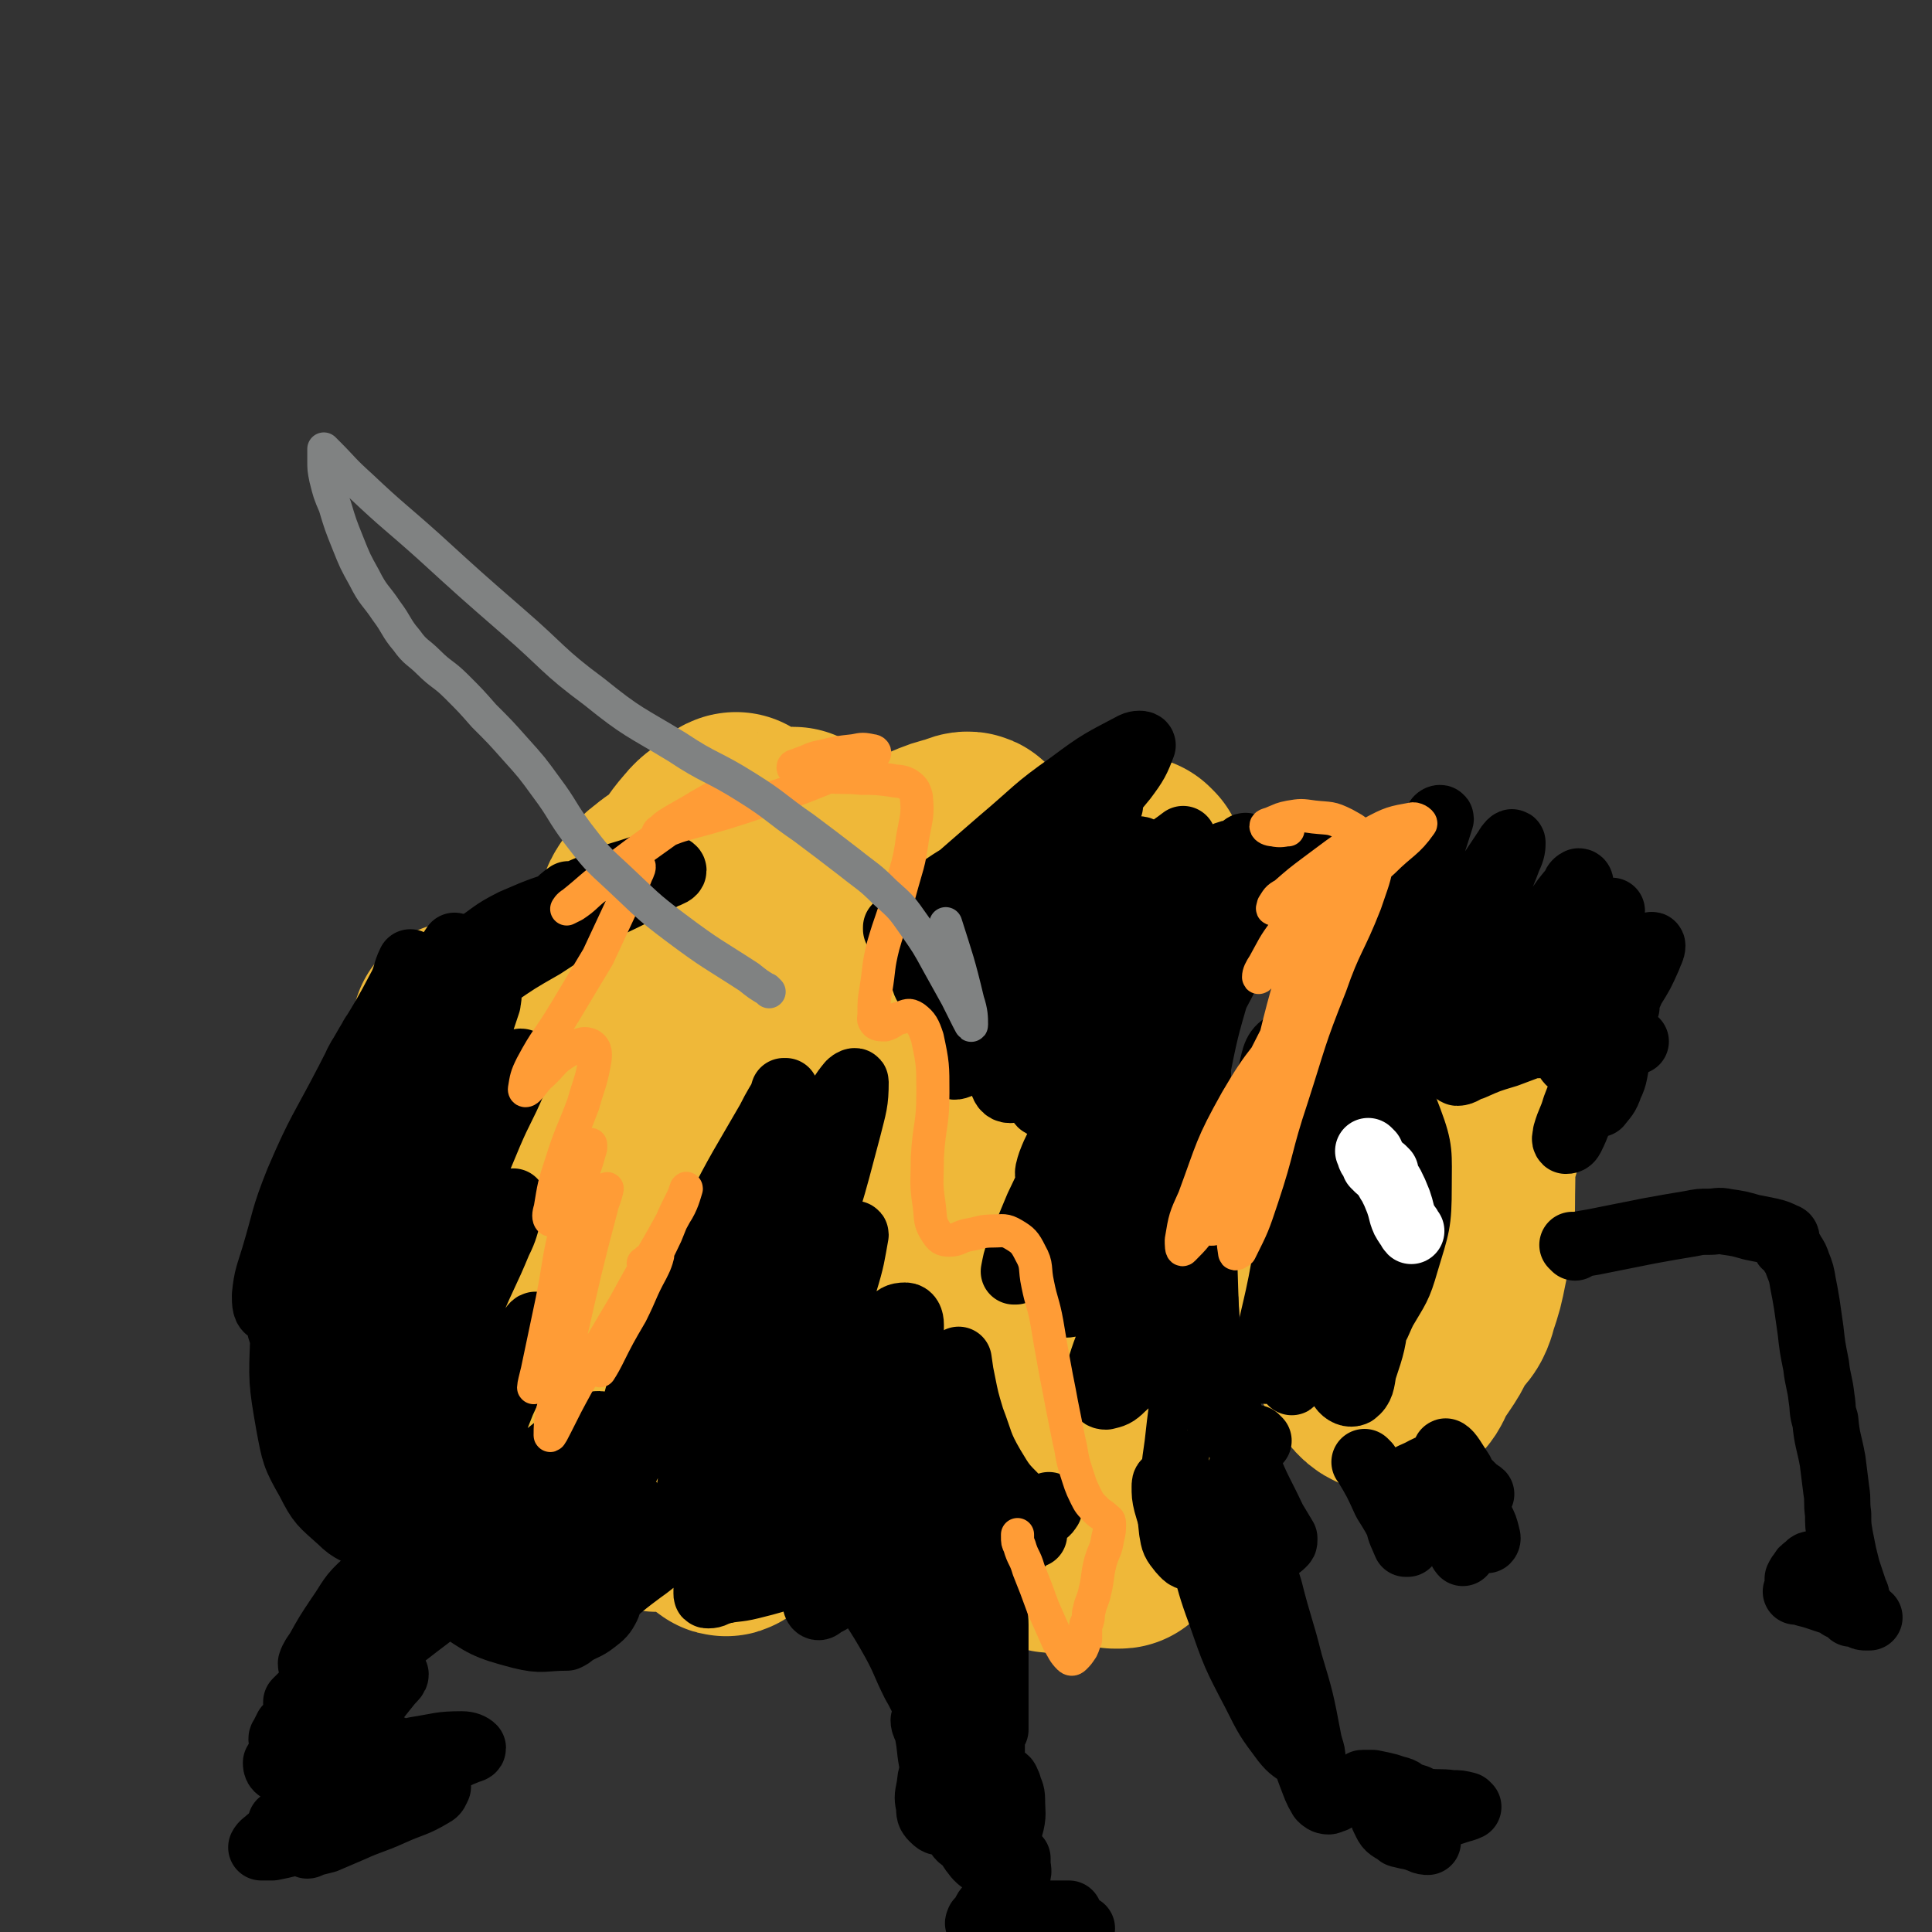
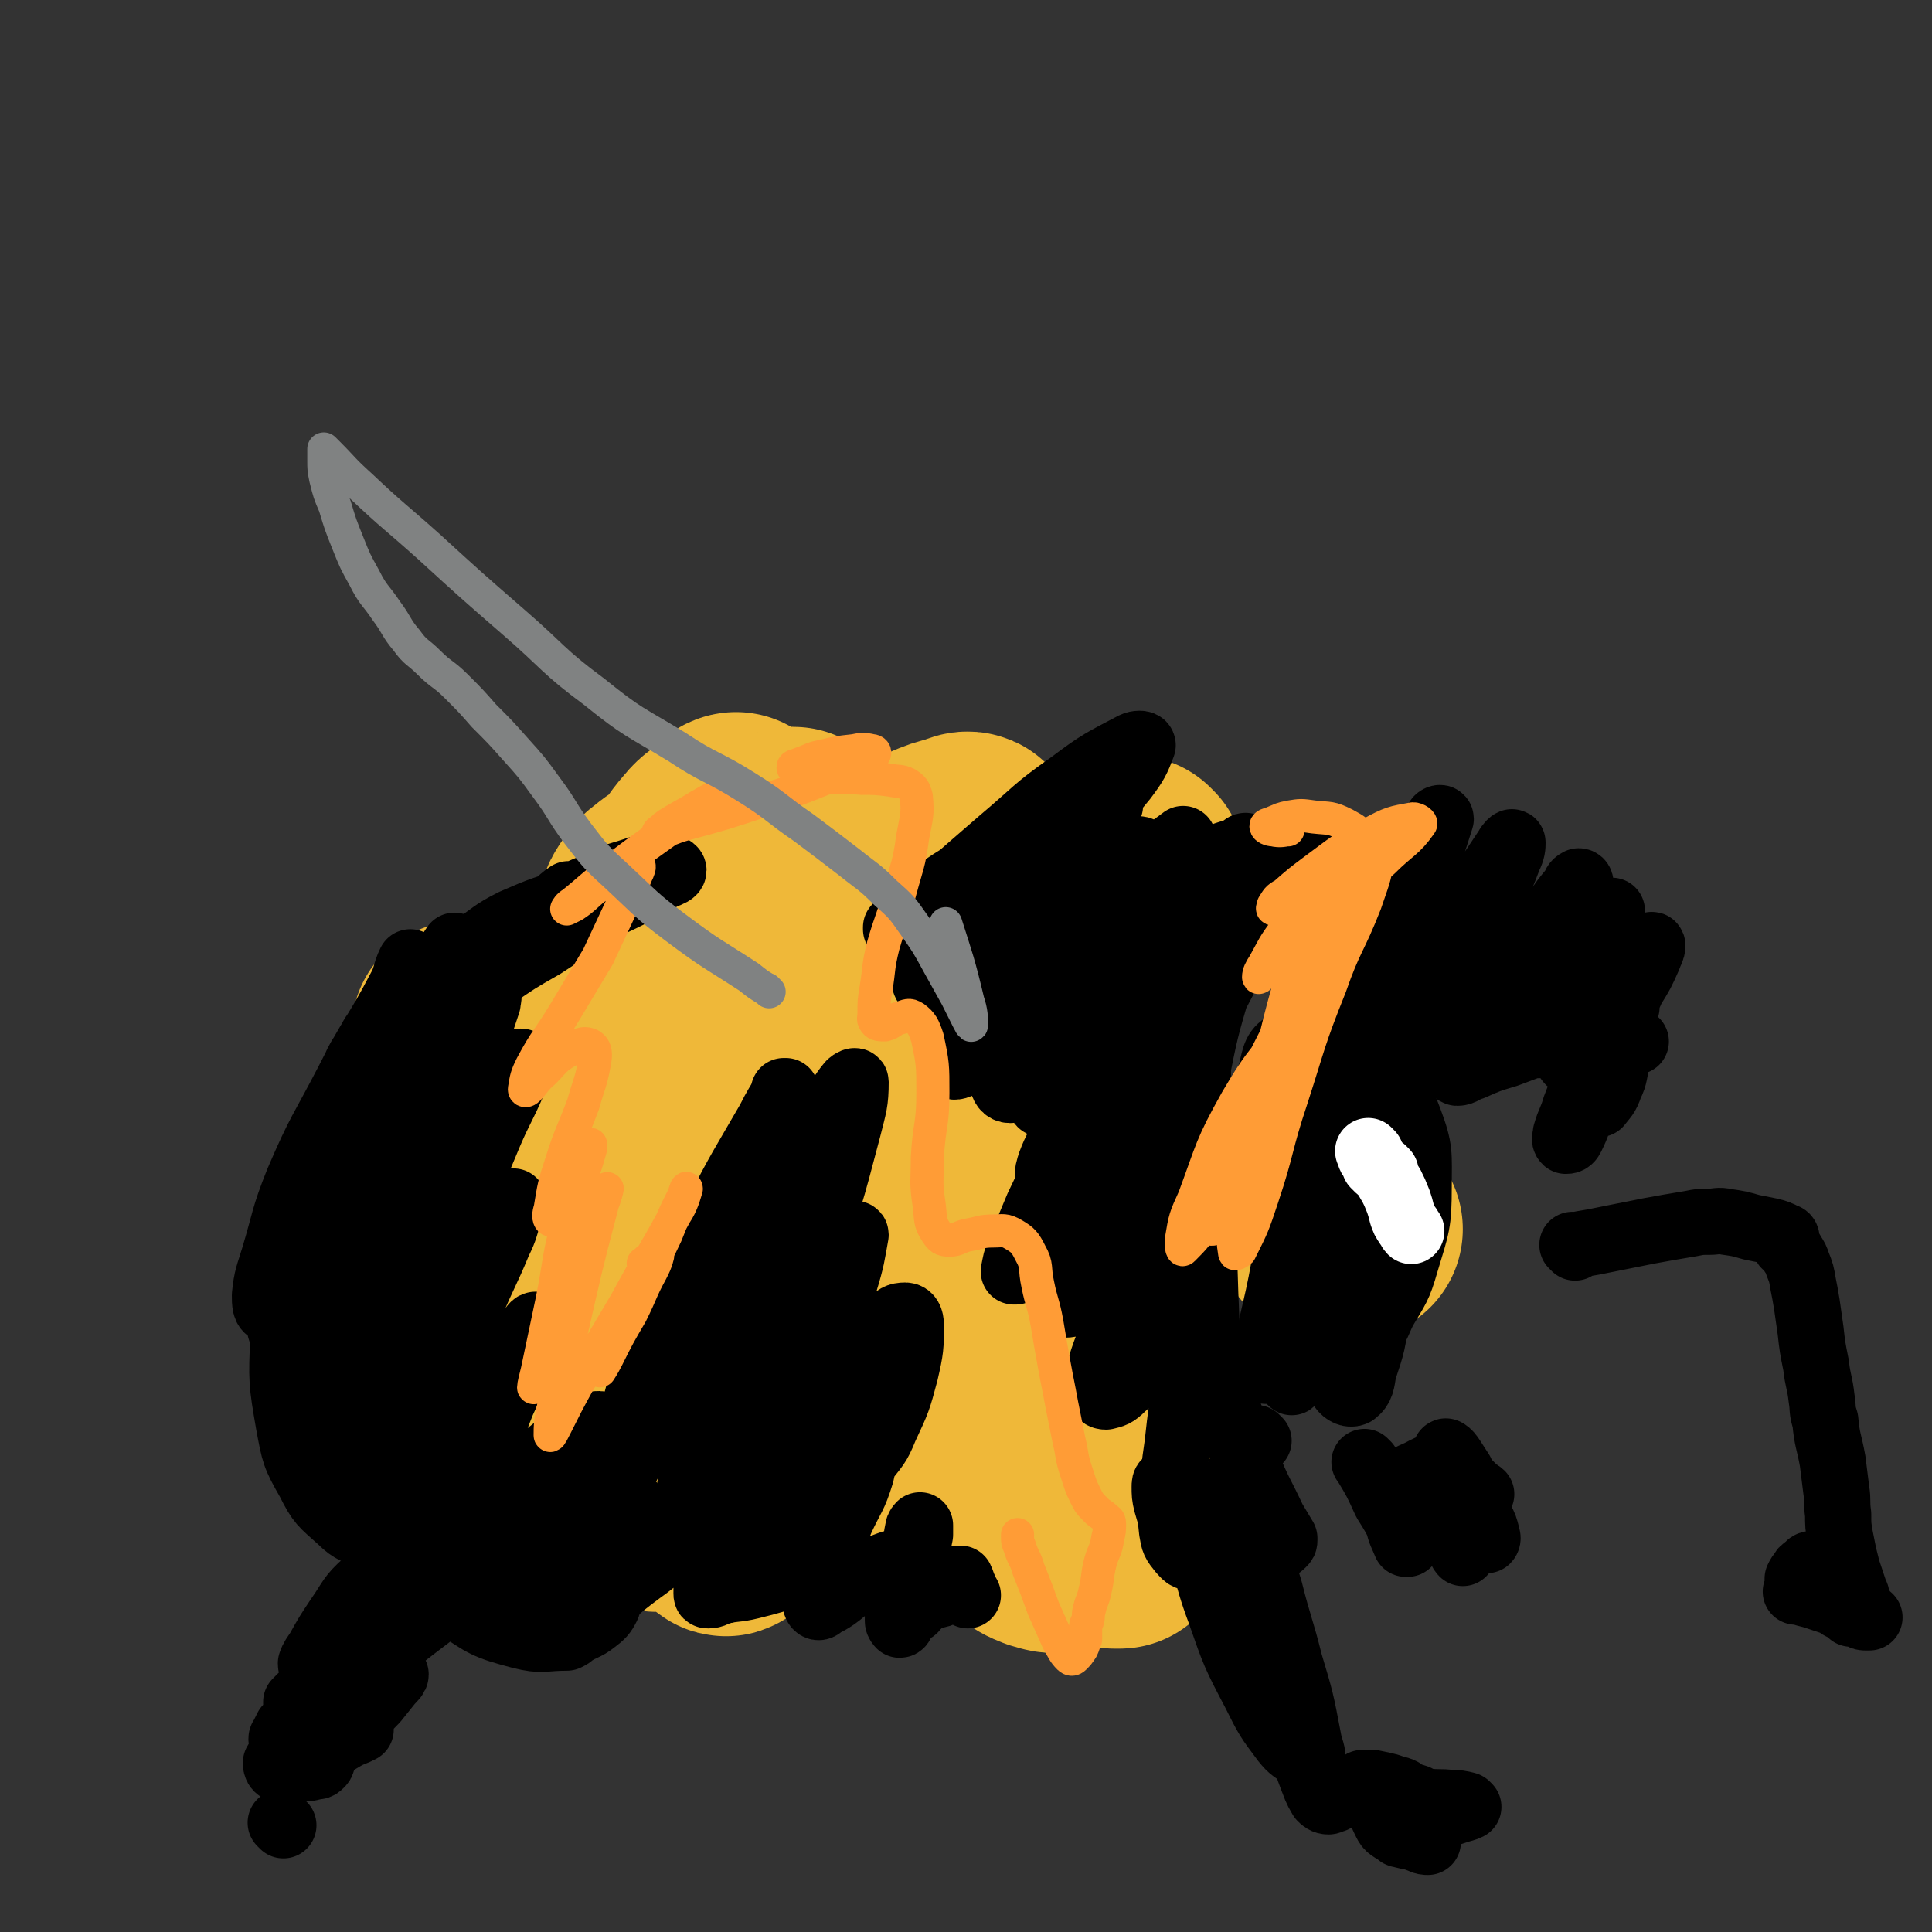
<svg xmlns="http://www.w3.org/2000/svg" viewBox="0 0 1050 1050" version="1.1">
  <rect x="0" y="0" width="1050" height="1050" fill="#333333" stroke="none" />
  <g fill="none" stroke="#EFB839" stroke-width="120" stroke-linecap="round" stroke-linejoin="round">
    <path d="M617,472c-1,-1 -1,-1 -1,-1 -1,-1 0,0 0,0 0,0 0,0 0,0 0,0 0,0 0,0 -1,-1 0,0 0,0 0,0 0,0 0,0 0,0 0,0 0,0 -1,-1 0,0 0,0 0,0 0,0 0,0 0,0 0,0 0,0 -1,-1 0,0 0,0 0,0 0,0 0,0 0,0 0,0 0,0 -1,-1 0,0 0,0 0,0 0,0 0,0 0,0 0,0 0,0 -1,-1 0,0 0,0 0,0 0,0 0,0 -4,3 -4,4 -8,7 -6,3 -6,3 -12,7 -2,1 -2,1 -5,3 -1,0 0,0 -1,1 0,0 0,0 0,0 5,-3 5,-3 11,-6 5,-3 5,-3 10,-6 1,0 1,-1 2,-1 1,0 2,-1 3,0 0,0 0,1 -1,2 -2,2 -2,1 -4,3 -3,3 -3,3 -7,6 -5,5 -5,5 -11,10 -6,4 -7,4 -12,9 -2,2 -2,3 -2,5 0,1 1,1 2,1 5,-1 5,-1 10,-4 8,-4 8,-4 15,-10 4,-3 4,-3 7,-7 1,-1 0,-2 1,-3 0,0 0,1 0,1 -3,2 -3,2 -7,5 -7,6 -7,6 -14,12 -7,6 -7,6 -13,13 -3,3 -3,4 -7,8 -1,1 -1,2 -2,3 -1,1 -2,1 -2,1 0,0 2,0 3,-1 5,-3 5,-4 10,-8 6,-4 5,-4 11,-9 2,-2 2,-2 5,-4 0,0 1,-1 1,-1 -1,1 -1,1 -3,3 -6,6 -6,5 -12,11 -7,8 -7,8 -14,15 -4,6 -4,6 -8,12 -2,3 -1,3 -3,6 0,1 -1,2 -1,2 1,0 1,-1 3,-2 5,-4 5,-3 11,-8 5,-4 5,-4 11,-10 3,-3 3,-3 6,-7 1,-1 2,-2 3,-2 0,0 0,1 -1,2 -4,4 -5,4 -9,9 -7,8 -7,8 -13,17 -6,8 -7,8 -12,15 -3,6 -3,6 -6,12 -1,3 -1,3 -2,6 0,1 -1,2 0,3 1,0 2,0 3,-1 3,-2 2,-3 5,-6 2,-2 2,-1 4,-3 1,-1 2,-2 2,-1 0,1 -1,2 -3,5 -5,8 -5,8 -11,16 -5,9 -6,9 -12,18 -4,8 -4,8 -8,16 -2,5 -2,5 -4,10 -1,1 -1,2 -1,3 0,0 2,0 3,-1 4,-3 4,-3 8,-7 4,-4 4,-4 8,-8 2,-2 2,-2 4,-4 0,0 1,-2 1,-1 -2,7 -2,9 -6,17 -3,10 -4,9 -8,18 -2,7 -2,7 -5,13 -1,3 -2,3 -3,7 0,1 0,3 1,3 2,0 3,0 5,-2 5,-3 5,-4 9,-8 3,-3 3,-3 6,-7 1,-1 2,-3 2,-3 0,0 -1,1 -2,2 -5,6 -5,6 -9,13 -6,10 -6,10 -12,21 -5,10 -4,10 -9,21 -3,7 -4,7 -6,16 -1,4 -2,5 -1,9 0,1 2,2 3,1 6,-3 6,-4 12,-9 7,-6 7,-6 13,-13 3,-4 3,-5 6,-10 1,-1 2,-3 2,-3 0,0 -2,1 -3,3 -5,9 -5,9 -10,19 -5,10 -5,10 -10,21 -4,10 -4,10 -8,21 -2,5 -3,7 -3,11 0,1 2,-1 4,-3 4,-4 4,-4 9,-9 4,-4 4,-4 8,-9 1,-1 1,-2 3,-3 1,0 1,0 2,1 1,2 1,2 1,5 1,5 0,5 1,10 1,4 1,4 2,8 1,3 0,4 2,7 1,2 1,2 3,3 2,1 2,0 5,0 2,0 2,-1 5,-2 2,0 2,0 5,0 1,0 1,0 2,0 0,0 0,1 0,2 0,2 0,2 -1,4 -1,3 -2,3 -4,6 -1,3 -1,3 -2,7 -1,4 -1,4 -1,8 0,4 0,5 3,8 3,3 3,3 8,5 4,1 5,2 10,1 6,-1 6,-1 12,-4 4,-2 4,-2 7,-5 2,-1 2,-2 3,-4 0,-1 0,-1 0,-2 0,0 1,0 1,0 0,0 0,0 0,0 0,0 0,0 0,0 -1,-1 0,0 0,0 0,1 0,2 0,3 0,1 1,1 2,2 1,2 2,2 3,4 1,1 1,1 1,3 0,0 0,1 0,1 1,0 1,0 2,0 1,0 1,0 1,-1 0,-2 0,-2 0,-4 0,-3 0,-3 0,-6 0,-1 0,-2 0,-3 " />
    <path d="M404,796c-1,-1 -1,-1 -1,-1 -1,-1 0,0 0,0 0,0 0,0 0,0 0,0 0,0 0,0 -1,-1 0,0 0,0 0,0 0,0 0,0 -1,6 -1,6 -2,12 -2,8 -2,8 -4,15 -1,4 0,5 -2,7 -1,1 -2,-1 -2,-2 -1,-7 -1,-8 -1,-15 0,-9 0,-9 0,-18 0,-4 1,-4 1,-8 0,-1 0,-1 0,-3 0,0 0,0 0,0 -1,3 -2,3 -3,6 -2,5 -2,5 -4,10 -1,3 -1,3 -3,6 -1,1 -2,2 -2,1 0,-5 0,-6 1,-12 3,-18 3,-18 7,-35 5,-23 5,-23 13,-45 4,-14 5,-14 11,-28 2,-6 2,-6 4,-12 0,0 -1,-2 -1,-1 -6,8 -6,9 -11,19 -12,24 -12,24 -22,49 -9,22 -8,22 -16,44 -4,11 -3,12 -7,23 -1,4 -2,5 -3,8 0,0 1,0 1,-1 5,-13 5,-13 10,-27 7,-23 7,-23 14,-46 6,-22 6,-22 12,-44 3,-11 3,-11 6,-22 1,-4 2,-6 1,-7 -1,-1 -4,1 -6,4 -9,13 -8,14 -17,28 -8,15 -9,15 -17,30 -5,7 -4,7 -8,15 -1,1 -2,3 -2,2 1,-4 2,-6 4,-11 6,-17 6,-17 12,-34 8,-20 9,-20 17,-40 4,-12 3,-13 7,-25 1,-5 2,-5 3,-9 0,-1 -1,-1 -2,0 -6,5 -7,5 -12,11 -8,12 -7,12 -15,24 -4,8 -4,8 -9,15 -2,2 -3,3 -5,4 0,0 0,-1 0,-2 2,-7 2,-7 4,-14 3,-13 3,-13 6,-25 2,-9 1,-9 3,-18 0,-3 1,-3 1,-6 0,-1 -1,-1 -2,-1 -1,0 -1,1 -3,2 -4,3 -4,3 -8,6 -3,3 -3,3 -7,6 -1,1 -1,2 -3,3 -1,0 -1,0 -2,0 -1,0 -1,-1 -1,-1 " />
    <path d="M374,490c-1,-1 -1,-1 -1,-1 -1,-1 0,0 0,0 0,0 0,0 0,0 0,0 0,0 0,0 -1,-1 0,0 0,0 0,0 0,0 0,0 0,0 0,0 0,0 -1,-1 0,0 0,0 0,-1 0,-1 0,-2 -1,-2 -1,-2 -2,-3 -1,-2 -1,-3 -3,-3 -4,0 -4,1 -8,4 -3,2 -2,3 -5,6 -1,1 -2,3 -2,3 1,0 2,-2 4,-4 7,-7 8,-6 15,-14 7,-7 6,-8 13,-16 4,-5 5,-4 10,-9 2,-2 3,-3 5,-4 0,0 -1,0 -1,1 -5,7 -6,6 -11,14 -8,11 -7,11 -15,24 -4,7 -4,7 -9,16 -2,3 -2,3 -3,7 0,1 1,2 2,2 4,-1 5,-2 10,-5 9,-6 9,-7 18,-14 10,-7 11,-6 19,-14 7,-7 6,-8 13,-15 3,-3 3,-3 7,-7 0,0 2,-1 1,-1 -3,1 -4,2 -8,4 -13,8 -13,8 -25,17 -12,10 -12,10 -21,21 -8,9 -8,9 -13,19 -2,4 -4,6 -2,10 2,3 4,4 9,4 11,-1 11,-2 22,-7 15,-6 15,-8 29,-16 16,-8 16,-8 32,-17 15,-7 15,-7 29,-14 12,-6 12,-6 24,-12 7,-3 7,-3 15,-5 2,-1 4,-2 5,-1 1,1 1,3 -1,6 -6,10 -6,10 -14,19 -8,11 -9,10 -17,20 -8,9 -8,9 -15,18 -4,5 -4,6 -7,12 -1,2 -2,3 -2,5 0,1 2,0 3,0 8,-3 8,-3 15,-7 11,-5 11,-6 20,-13 9,-6 9,-5 16,-13 3,-3 4,-4 4,-8 0,-3 -1,-5 -5,-6 -6,-2 -7,-2 -15,-1 -14,1 -15,1 -29,5 -17,4 -17,4 -33,10 -14,5 -14,5 -26,12 -11,5 -11,6 -21,12 -7,5 -7,5 -15,10 -5,4 -5,4 -11,8 -5,3 -5,4 -11,7 -6,4 -7,3 -14,7 -7,4 -7,4 -14,10 -6,5 -6,6 -13,12 -6,5 -6,5 -12,12 -3,4 -3,4 -7,8 -3,3 -2,4 -6,7 -2,2 -2,2 -5,3 -1,1 -1,1 -3,1 -1,0 -1,0 -2,0 -1,0 -1,0 -2,-1 -1,-1 -1,-2 -3,-2 -4,-1 -4,-1 -8,0 -8,3 -8,3 -15,10 -8,8 -7,9 -14,19 -5,9 -4,9 -8,18 -1,3 -2,5 -2,6 0,0 2,-2 3,-4 7,-13 7,-13 14,-26 6,-14 7,-14 13,-28 3,-8 3,-8 5,-17 1,-2 1,-6 0,-5 -2,2 -3,5 -6,10 -8,18 -8,18 -16,36 -7,18 -8,18 -15,36 -5,11 -6,11 -10,22 -1,3 -1,7 -1,7 0,0 0,-3 1,-6 5,-16 6,-15 11,-32 6,-21 6,-20 11,-42 3,-17 2,-17 4,-34 1,-8 1,-8 2,-15 0,-3 0,-3 0,-5 0,0 0,-1 0,0 -14,41 -15,42 -28,85 -3,12 -4,12 -4,24 0,8 0,10 5,16 3,5 4,7 9,7 7,0 8,-2 14,-7 8,-4 7,-5 14,-11 2,-2 2,-2 5,-4 2,-2 5,-7 5,-5 0,3 -2,7 -5,15 -6,15 -7,15 -14,30 -5,14 -5,14 -10,29 -2,8 -2,8 -4,16 -1,2 -1,5 -1,5 0,0 2,-2 3,-4 5,-13 5,-13 10,-27 5,-15 6,-15 11,-30 3,-9 2,-9 5,-18 1,-2 1,-3 3,-4 1,0 2,1 3,3 4,11 3,11 6,23 3,17 3,18 6,35 2,15 3,15 5,30 1,9 0,9 1,18 0,3 1,3 1,6 0,0 0,0 0,0 -1,-20 -2,-20 -3,-40 0,-5 0,-6 0,-11 0,0 0,1 0,1 3,8 3,8 6,15 4,12 3,12 8,23 3,8 2,9 7,16 2,4 4,5 6,7 " />
    <path d="M722,669c-1,-1 -1,-1 -1,-1 -1,-1 0,0 0,0 0,0 0,0 0,0 0,0 0,0 0,0 -1,-1 0,0 0,0 0,0 0,0 0,0 0,0 -1,0 0,0 1,-1 2,0 5,0 4,0 4,0 9,0 " />
-     <path d="M778,655c-1,-1 -2,-1 -1,-1 3,-7 4,-7 9,-15 4,-7 4,-7 8,-14 2,-3 2,-4 5,-7 0,0 1,-1 1,0 -3,10 -3,11 -7,22 -7,21 -7,21 -16,42 -7,18 -7,18 -15,36 -4,10 -3,11 -8,21 -1,3 -2,6 -4,5 -3,-1 -4,-4 -5,-10 -3,-15 -3,-15 -3,-31 0,-19 0,-19 3,-38 2,-16 2,-16 7,-31 3,-10 3,-11 10,-19 3,-4 5,-6 10,-7 5,-1 7,0 10,5 6,10 7,11 9,24 2,19 2,19 -1,38 -3,20 -3,21 -10,39 -5,14 -6,14 -14,26 -3,6 -3,9 -9,11 -4,1 -7,0 -10,-4 -7,-10 -8,-12 -11,-25 -4,-17 -3,-18 -3,-35 0,-20 1,-20 5,-39 3,-15 3,-15 10,-28 5,-10 5,-11 13,-19 4,-4 5,-7 11,-7 5,0 8,1 12,6 7,8 7,9 10,20 3,17 2,17 2,34 0,16 -1,17 -4,32 -2,10 -2,10 -5,19 -1,4 -2,7 -4,9 -1,1 -2,-2 -3,-4 -4,-16 -5,-17 -6,-34 -1,-27 -2,-28 1,-55 2,-24 3,-24 9,-47 3,-14 3,-14 8,-28 2,-5 2,-5 5,-11 1,-1 2,-3 2,-2 0,5 0,7 -2,14 -6,23 -6,23 -13,46 -6,21 -7,21 -15,42 -6,16 -5,16 -13,31 -4,8 -4,9 -9,16 -2,2 -4,5 -5,3 -4,-5 -4,-8 -5,-17 -2,-19 -1,-19 0,-38 1,-16 1,-16 5,-31 2,-10 3,-10 6,-19 1,-3 1,-6 2,-7 1,0 2,2 2,5 2,16 2,16 2,33 0,24 -1,24 -2,47 0,20 -1,20 0,40 0,12 0,12 3,24 1,7 1,8 5,14 1,2 2,1 4,2 " />
  </g>
  <g fill="none" stroke="#000000" stroke-width="36" stroke-linecap="round" stroke-linejoin="round">
    <path d="M443,852c-1,-1 -1,-1 -1,-1 -1,-1 0,0 0,0 0,0 0,0 0,0 0,0 0,0 0,0 -1,-1 0,0 0,0 0,0 0,0 0,0 0,0 0,0 0,0 -1,-1 0,0 0,0 0,0 0,0 0,0 0,0 0,0 0,0 -1,-1 0,0 0,0 0,0 0,0 0,0 0,0 0,0 0,0 -1,-1 0,0 0,0 0,0 0,0 0,0 0,0 0,0 0,0 -1,-1 0,0 0,0 0,0 0,0 0,0 -5,2 -5,2 -11,4 -11,4 -11,4 -23,7 -8,2 -9,1 -17,3 -3,1 -3,2 -6,2 -1,0 -1,0 -1,-1 0,-4 0,-4 1,-8 2,-8 3,-8 6,-16 1,-2 1,-2 2,-4 1,-5 2,-5 3,-10 1,-3 2,-5 0,-6 -2,-1 -4,1 -8,3 -10,6 -10,6 -20,14 -11,7 -10,8 -20,15 -8,6 -8,6 -15,12 -4,2 -5,2 -9,4 -1,0 -2,1 -2,0 0,-2 0,-3 1,-7 3,-8 3,-8 7,-16 4,-9 5,-9 10,-17 2,-5 2,-5 3,-10 0,-1 0,-2 0,-3 0,0 -1,0 -1,0 -5,3 -6,2 -10,6 -9,6 -9,6 -16,12 -8,6 -7,7 -15,13 -4,3 -3,3 -8,6 -1,1 -2,2 -3,1 -1,-1 -2,-2 -1,-4 3,-9 4,-9 8,-17 6,-13 6,-13 13,-25 5,-11 5,-11 11,-22 2,-5 3,-5 5,-10 0,-1 1,-3 0,-3 -2,0 -4,0 -7,2 -11,6 -12,7 -22,15 -11,7 -10,8 -21,17 -7,6 -7,6 -15,12 -4,3 -4,3 -8,6 -1,1 -2,2 -2,1 0,-2 0,-3 1,-7 3,-11 3,-11 7,-23 7,-18 7,-17 14,-35 6,-13 6,-13 12,-26 2,-6 2,-6 5,-13 0,-1 1,-3 1,-3 -1,0 -2,2 -4,5 -9,10 -9,10 -18,21 -10,12 -9,12 -18,24 -7,8 -7,8 -14,16 -3,3 -3,2 -7,5 -1,1 -2,2 -2,1 0,-3 0,-4 1,-9 4,-15 4,-15 10,-31 8,-22 8,-22 17,-43 7,-17 8,-17 15,-34 4,-8 3,-8 6,-16 1,-3 2,-5 2,-6 0,0 -1,2 -2,4 -10,15 -10,14 -20,29 -14,21 -13,22 -27,43 -10,14 -10,15 -20,29 -4,6 -4,6 -9,11 -1,1 -2,2 -2,1 0,-5 0,-7 3,-13 7,-20 8,-20 17,-40 13,-27 14,-26 26,-53 11,-24 11,-24 21,-48 6,-14 7,-14 13,-28 2,-4 2,-4 4,-9 0,-1 1,-2 0,-2 -2,1 -3,2 -5,5 -9,12 -9,13 -18,25 -14,17 -14,16 -27,33 -9,12 -9,12 -18,23 -3,5 -2,5 -5,9 0,0 -1,1 -1,0 3,-7 3,-8 7,-15 10,-19 12,-18 21,-36 8,-18 7,-19 14,-38 5,-13 5,-13 10,-26 2,-6 2,-6 4,-12 0,-2 1,-3 0,-4 -1,-1 -2,0 -4,2 -11,11 -11,10 -21,22 -15,18 -15,18 -27,36 -7,10 -7,11 -12,22 -2,4 -1,4 -3,8 0,0 0,0 0,0 5,-8 6,-7 11,-16 9,-17 10,-17 18,-35 6,-16 6,-17 11,-34 3,-12 3,-12 6,-24 1,-4 1,-4 3,-8 0,0 0,0 0,0 -4,6 -4,6 -8,12 -11,15 -12,15 -23,31 -12,17 -12,17 -22,35 -7,10 -7,10 -13,22 -2,3 -1,4 -3,8 0,1 -2,3 -1,2 2,-2 4,-3 7,-8 8,-12 9,-11 16,-24 7,-13 6,-14 12,-27 3,-8 3,-8 7,-16 1,-3 1,-3 3,-6 0,0 0,0 0,0 -4,5 -4,5 -8,11 -11,19 -10,19 -21,38 -4,5 -5,5 -7,11 -13,33 -13,34 -24,66 0,1 1,1 2,0 9,-13 10,-13 18,-27 10,-20 9,-20 17,-40 7,-22 6,-22 13,-44 4,-12 5,-12 9,-25 1,-4 1,-4 2,-9 0,0 0,-1 0,-1 -3,6 -2,8 -6,15 -13,25 -15,24 -28,50 -14,27 -15,26 -27,54 -8,20 -7,21 -13,41 -3,10 -4,11 -5,21 0,4 0,8 3,8 5,0 8,-3 13,-9 12,-17 11,-18 19,-37 10,-22 9,-22 17,-45 6,-19 6,-19 11,-39 3,-10 2,-10 4,-21 1,-3 1,-3 1,-6 0,0 0,-1 0,-1 -4,6 -4,7 -8,14 -12,24 -12,24 -23,48 -10,25 -11,25 -19,50 -6,16 -8,17 -10,34 -1,14 -2,19 3,29 1,3 6,0 9,-4 9,-13 9,-14 16,-29 8,-22 8,-23 14,-46 5,-22 4,-22 7,-45 2,-15 1,-15 3,-30 1,-6 1,-6 1,-12 0,-1 0,-3 -1,-2 -3,4 -3,6 -6,12 -9,23 -9,23 -17,47 -10,26 -11,26 -19,54 -4,18 -4,18 -6,36 -1,8 -1,10 1,17 0,1 3,2 4,1 8,-9 9,-11 14,-23 10,-22 10,-23 16,-46 5,-19 4,-19 6,-38 2,-18 1,-18 2,-36 0,-7 2,-11 0,-13 -1,-1 -3,2 -5,6 -8,18 -8,19 -14,38 -10,28 -12,28 -19,57 -6,26 -6,27 -7,54 -1,23 -1,24 3,47 3,16 3,17 11,31 6,12 7,12 17,21 7,7 8,5 17,11 6,4 6,4 12,8 5,3 5,3 10,5 4,2 4,2 9,3 3,1 3,1 7,2 4,1 4,1 9,2 6,1 6,1 12,1 6,0 6,0 13,0 7,0 7,0 14,0 7,0 7,-1 15,-1 6,0 7,0 13,1 4,1 4,1 8,4 3,2 3,3 5,6 1,2 2,3 1,5 -2,4 -3,5 -7,8 -5,4 -6,3 -12,7 -1,1 -1,1 -3,2 -13,0 -13,2 -25,-1 -19,-5 -20,-6 -36,-17 -16,-11 -16,-13 -29,-28 -10,-11 -10,-12 -18,-25 -8,-13 -8,-13 -15,-27 -1,-4 -2,-3 -3,-7 -6,-40 -6,-41 -9,-81 -1,-12 0,-12 2,-23 1,-11 2,-11 4,-21 1,-7 1,-7 3,-14 1,-4 1,-4 2,-8 1,-2 1,-2 2,-3 1,0 2,0 2,1 3,13 3,14 5,27 4,28 4,28 7,56 3,28 2,28 4,55 2,18 -1,19 4,37 3,10 4,10 11,18 3,4 4,4 10,6 3,1 4,1 7,0 4,-2 5,-2 7,-6 3,-8 2,-9 1,-18 -3,-19 -3,-19 -9,-37 -7,-23 -7,-24 -17,-46 -8,-16 -9,-16 -19,-31 -4,-7 -4,-7 -9,-14 -1,-1 -1,-2 -2,-3 -1,-1 -2,-1 -2,0 -1,2 -1,3 0,6 5,22 5,22 11,44 7,26 5,27 15,53 8,21 7,22 20,41 9,13 11,12 24,22 7,5 8,5 17,8 4,1 6,2 9,0 3,-2 4,-4 3,-8 -3,-12 -3,-13 -10,-25 -10,-18 -11,-18 -24,-35 -10,-13 -10,-12 -21,-24 -7,-7 -7,-7 -15,-14 -3,-3 -4,-3 -8,-5 -1,-1 -2,-1 -3,0 -1,1 0,1 0,3 0,9 -2,10 0,19 4,20 5,20 12,39 5,15 4,15 12,29 5,9 6,9 13,16 4,4 5,5 10,5 2,0 4,-1 4,-4 2,-9 1,-10 0,-20 -1,-13 -1,-14 -5,-27 -3,-11 -4,-11 -10,-21 -3,-5 -4,-5 -7,-10 -1,-1 -1,-2 -1,-3 0,0 0,1 0,1 0,3 0,3 0,6 2,12 2,12 5,25 3,11 2,12 7,22 3,7 4,8 10,13 4,3 5,2 10,2 3,0 3,-1 6,-1 " />
    <path d="M208,875c-1,-1 -1,-1 -1,-1 -1,-1 0,0 0,0 0,0 0,0 0,0 0,0 0,0 0,0 -1,-1 0,0 0,0 0,0 0,0 0,0 0,0 0,0 0,0 -1,-1 0,0 0,0 2,-2 1,-3 3,-5 5,-7 5,-7 10,-15 3,-4 5,-5 5,-8 0,-2 -3,-2 -5,-1 -11,6 -12,6 -21,15 -9,8 -8,9 -15,19 -6,9 -6,9 -11,18 -2,3 -3,4 -4,7 0,1 0,1 1,1 4,-4 5,-4 9,-9 12,-13 11,-13 23,-26 12,-13 12,-14 24,-27 8,-8 8,-8 16,-16 2,-2 2,-2 4,-5 0,0 0,0 0,0 -7,7 -7,7 -14,15 -14,16 -15,15 -28,32 -11,14 -11,15 -21,30 -6,10 -6,10 -12,20 -2,3 -4,4 -4,6 0,1 2,2 3,1 9,-4 9,-5 17,-11 16,-12 15,-12 31,-25 14,-11 15,-11 29,-23 8,-7 8,-7 16,-15 2,-2 3,-3 3,-4 0,-1 -3,0 -5,1 -14,6 -14,6 -27,14 -17,11 -17,11 -33,24 -12,10 -11,11 -23,22 -6,6 -7,6 -13,12 -2,2 -2,2 -4,4 0,0 0,1 0,1 3,-2 3,-3 6,-5 11,-9 11,-8 22,-17 14,-12 14,-12 28,-24 9,-8 10,-7 18,-16 3,-3 2,-4 3,-8 0,-1 0,-1 -1,-1 -6,4 -7,4 -13,9 -14,11 -15,11 -27,24 -12,13 -11,14 -22,29 -8,10 -8,10 -15,21 -3,5 -2,5 -4,10 -1,2 -1,2 -1,4 0,1 0,2 1,2 5,0 6,-1 11,-3 10,-5 11,-4 20,-11 9,-7 9,-8 17,-16 4,-5 4,-5 8,-10 2,-2 3,-3 3,-4 -1,-1 -3,-1 -5,-1 -6,1 -7,0 -13,3 -9,4 -9,5 -18,10 -9,5 -9,5 -17,11 -3,2 -3,3 -6,6 -1,2 -1,2 -2,4 0,1 -1,1 -1,2 0,0 1,0 2,0 4,0 4,1 9,1 6,0 6,0 12,-1 7,-1 7,-2 14,-4 3,-1 3,0 6,-1 0,0 0,0 0,0 -1,0 -1,0 -2,1 -5,2 -5,2 -10,5 -7,4 -7,4 -14,8 -4,2 -4,2 -8,5 -2,1 -1,2 -3,3 0,0 -1,0 -1,0 0,0 1,0 2,0 2,-1 2,-1 4,-2 3,-1 3,-1 6,-2 2,-1 2,-1 4,-1 0,0 1,0 1,0 0,1 0,1 -1,2 -1,1 -1,1 -3,1 -3,1 -3,1 -7,1 -4,0 -4,0 -9,0 -2,0 -3,1 -4,0 -1,-1 -1,-2 -1,-3 1,-2 2,-3 3,-4 " />
-     <path d="M184,931c-1,-1 -1,-1 -1,-1 -1,-1 0,0 0,0 0,0 0,0 0,0 0,0 0,0 0,0 -1,-1 0,0 0,0 0,0 0,0 0,0 3,2 3,3 6,5 12,8 12,10 26,16 10,5 11,6 22,6 8,0 8,-2 16,-5 2,-1 4,-1 4,-2 -1,-1 -3,-2 -6,-2 -12,0 -12,1 -25,3 -13,3 -13,3 -26,7 -8,3 -8,4 -16,7 -3,1 -3,1 -6,2 -1,0 -2,1 -2,1 0,0 1,0 2,0 8,0 8,0 16,-1 12,-2 12,-2 24,-5 7,-1 7,-1 14,-3 3,-1 3,-1 5,-2 0,0 0,0 0,0 -9,2 -9,1 -18,4 -13,4 -13,4 -25,9 -8,3 -7,4 -15,8 -4,2 -4,1 -8,3 -1,0 -1,1 -1,1 1,0 2,0 4,0 8,0 8,0 15,-1 13,-2 13,-3 26,-6 8,-2 8,-2 17,-4 2,-1 3,-1 5,-1 1,0 1,0 1,1 -1,2 -1,3 -3,4 -10,6 -11,5 -22,10 -11,5 -11,4 -22,9 -7,3 -7,3 -14,6 -4,1 -4,1 -8,2 -1,0 -1,1 -2,1 0,0 0,0 0,0 2,-2 2,-2 4,-3 6,-3 6,-3 13,-6 5,-2 5,-1 10,-3 2,0 1,0 3,-1 0,0 0,0 0,0 -3,1 -3,1 -7,2 -9,3 -9,2 -18,5 -8,2 -7,3 -15,5 -4,1 -4,1 -9,2 -2,0 -2,0 -5,0 0,0 -1,0 -1,0 1,-2 2,-2 4,-4 6,-4 9,-6 12,-7 " />
    <path d="M154,992c-1,-1 -1,-1 -1,-1 -1,-1 0,0 0,0 0,0 0,0 0,0 0,0 0,0 0,0 -1,-1 0,0 0,0 0,0 0,0 0,0 0,0 0,0 0,0 -1,-1 0,0 0,0 0,0 0,0 0,0 0,0 0,0 0,0 -1,-1 0,0 0,0 0,0 0,0 0,0 " />
-     <path d="M562,834c-1,-1 -1,-1 -1,-1 -1,-1 0,0 0,0 0,0 0,0 0,0 0,0 0,0 0,0 -1,-1 0,0 0,0 0,0 0,0 0,0 0,0 0,-1 0,0 -2,0 -1,1 -3,3 -3,3 -3,3 -6,5 -1,1 -2,1 -2,1 0,-1 1,-2 2,-3 3,-4 3,-4 7,-8 3,-4 3,-3 7,-7 2,-2 3,-2 4,-4 1,-1 0,-1 0,-2 0,0 0,0 0,0 0,0 0,1 0,1 -1,1 -1,2 -3,2 -2,1 -3,1 -5,0 -5,-2 -5,-2 -9,-6 -8,-8 -8,-8 -14,-18 -7,-12 -6,-13 -11,-26 -3,-10 -3,-10 -5,-20 -1,-5 -1,-5 -2,-10 0,-1 0,-1 0,-2 0,0 0,0 0,0 2,14 2,14 5,27 4,20 4,20 10,40 2,8 3,8 6,16 1,3 1,3 2,6 0,0 -1,0 -1,0 -5,-7 -4,-7 -9,-14 -7,-11 -7,-11 -15,-22 -6,-9 -6,-9 -13,-19 -3,-5 -3,-6 -7,-10 -1,-1 -3,-2 -3,-1 -1,4 0,6 1,12 3,20 2,20 6,39 4,19 4,19 10,38 3,9 3,9 7,18 1,3 2,4 3,6 0,0 -1,0 -1,-1 -5,-8 -5,-8 -9,-17 -7,-14 -7,-14 -13,-29 -4,-10 -5,-10 -8,-21 -1,-4 -1,-4 -1,-8 0,0 0,-1 0,-1 2,5 2,6 5,12 7,18 7,17 15,35 7,18 7,18 14,36 5,12 4,12 9,24 2,6 2,8 5,11 1,1 2,-1 2,-3 0,-13 0,-13 -2,-26 -4,-21 -5,-21 -11,-41 -4,-17 -4,-17 -10,-33 -2,-7 -3,-7 -6,-14 -1,-2 -1,-4 -2,-4 -1,0 -2,2 -3,5 -3,15 -2,15 -4,31 -2,17 -2,17 -3,34 -1,9 0,9 -1,19 0,3 0,6 -2,6 -2,0 -3,-3 -5,-6 -10,-14 -9,-14 -19,-28 -9,-14 -8,-15 -17,-28 -5,-7 -5,-6 -10,-13 -2,-3 -2,-3 -4,-6 0,-1 -1,-2 -1,-1 1,3 2,5 4,9 10,20 9,20 20,40 10,18 11,17 21,35 6,11 5,11 11,23 3,5 3,6 6,11 1,2 2,4 3,3 1,-2 1,-4 1,-9 -2,-18 -3,-18 -6,-36 -3,-17 -4,-17 -7,-34 -1,-7 -1,-7 -2,-14 0,-2 -1,-4 0,-4 1,0 2,2 3,5 4,15 4,16 7,31 4,20 3,20 8,39 3,16 3,16 8,31 3,8 3,8 7,16 2,4 2,6 4,7 2,1 3,-1 4,-4 3,-11 2,-12 3,-24 1,-17 1,-17 2,-35 1,-9 1,-9 2,-18 0,-3 0,-3 0,-6 0,-1 0,-1 0,-1 0,4 1,5 1,10 0,11 0,11 0,22 0,9 0,9 0,18 0,5 0,5 0,11 0,2 0,2 0,5 0,0 0,1 0,1 0,-2 0,-3 -1,-6 -1,-4 -1,-4 -2,-8 0,-2 -1,-2 -1,-4 0,0 0,-1 0,-1 0,1 1,2 1,4 1,7 1,7 1,14 0,8 0,8 0,16 0,6 0,6 -1,12 0,2 0,3 -1,3 -1,1 -2,0 -4,-1 -6,-4 -6,-5 -11,-10 -5,-6 -5,-6 -10,-12 -3,-4 -3,-4 -6,-8 -1,-2 -1,-1 -3,-3 0,0 -1,-1 -1,-1 0,2 1,3 2,6 2,10 1,10 3,19 3,12 3,12 7,24 2,6 2,7 6,12 2,3 3,4 6,4 3,0 4,-2 6,-5 3,-7 2,-8 3,-16 1,-7 1,-8 0,-15 -1,-4 -1,-5 -4,-8 -2,-3 -3,-4 -6,-4 -4,0 -5,1 -9,3 -4,3 -5,3 -8,7 -3,4 -2,5 -3,10 -1,5 -1,5 0,10 0,3 0,4 2,6 2,2 3,3 6,2 4,-2 5,-3 8,-8 4,-8 3,-9 5,-18 1,-6 1,-6 1,-12 0,-2 0,-3 0,-4 0,0 -1,0 -1,1 -1,4 -2,4 -2,8 -1,11 -2,11 -1,22 0,9 1,9 3,19 1,6 1,6 5,11 2,2 3,3 6,3 4,-1 5,-1 7,-5 4,-6 3,-7 5,-14 2,-7 1,-8 1,-15 0,-4 -1,-4 -2,-8 -1,-2 -1,-3 -2,-3 -1,0 -2,2 -3,5 -2,7 -3,7 -4,15 -1,10 -2,10 -1,19 0,8 1,8 3,16 1,3 0,3 2,7 1,2 1,3 3,3 2,0 3,-1 4,-4 2,-4 2,-4 3,-9 1,-3 0,-3 0,-6 0,-1 0,-1 0,-2 0,0 0,0 0,-1 0,0 0,0 0,0 0,1 0,1 -1,3 -2,4 -2,4 -4,9 -2,4 -3,4 -6,9 -2,3 -3,3 -5,6 -2,2 -1,2 -3,5 -1,1 -1,1 -2,2 0,1 -1,1 0,2 2,1 2,2 5,2 6,1 7,1 13,1 9,0 9,0 17,0 7,0 7,-1 13,-1 3,0 3,0 6,0 1,0 2,0 2,0 -1,1 -2,1 -5,3 -7,4 -7,3 -14,8 -5,3 -4,3 -9,7 -2,1 -2,1 -4,3 -1,1 -1,1 -2,2 0,0 0,0 0,0 0,-2 0,-2 1,-4 1,-6 1,-6 3,-12 1,-5 2,-5 3,-10 0,-2 0,-2 0,-5 0,-1 0,-1 0,-2 0,0 1,0 1,0 1,0 0,1 1,1 1,1 1,1 3,1 5,0 5,0 11,0 2,0 3,0 4,0 " />
    <path d="M526,867c-1,-1 -1,-1 -1,-1 -1,-1 0,0 0,0 0,0 0,0 0,0 0,0 0,0 0,0 -1,-1 0,0 0,0 0,0 0,0 0,0 0,-1 0,-1 -1,-3 -1,-2 -1,-3 -2,-5 0,0 -1,0 -1,0 -3,3 -3,4 -7,7 -5,3 -6,1 -11,4 -3,1 -2,2 -5,4 -1,1 -1,2 -2,2 -1,-1 -1,-2 -1,-4 0,-6 0,-6 1,-13 1,-9 1,-9 2,-18 0,-4 0,-4 1,-9 0,-1 1,-2 1,-2 0,1 0,2 0,5 -2,10 -2,10 -4,20 -2,9 -2,9 -4,18 -1,4 -1,4 -2,8 0,1 0,3 -1,3 0,0 -1,-1 -1,-2 0,-4 0,-4 0,-8 0,-6 1,-6 1,-12 0,-4 1,-4 0,-8 0,-2 0,-3 -2,-3 -2,-1 -3,0 -6,1 -7,3 -7,3 -14,7 -7,4 -6,5 -13,10 -3,2 -3,2 -7,4 -1,1 -2,2 -3,1 -1,-1 -1,-3 0,-6 2,-11 2,-11 5,-23 3,-13 3,-13 8,-25 3,-10 3,-9 7,-19 1,-3 1,-4 3,-7 1,-1 2,-2 2,-1 0,3 0,5 -1,9 -4,13 -5,12 -11,25 -4,10 -4,10 -9,20 -2,3 -1,4 -4,7 -1,1 -2,0 -3,-1 -3,-6 -4,-7 -5,-14 -2,-13 -2,-13 -2,-26 0,-20 1,-20 3,-40 2,-17 2,-17 5,-34 1,-5 1,-5 2,-11 0,-1 1,-3 1,-2 -2,8 -3,10 -6,20 -8,26 -7,26 -17,52 -7,21 -9,20 -17,42 -5,10 -4,10 -9,21 -1,2 -3,6 -3,4 -1,-6 0,-9 1,-18 2,-25 2,-25 6,-49 4,-27 4,-27 10,-54 4,-21 4,-21 9,-42 2,-9 2,-9 4,-18 1,-2 1,-3 2,-4 0,0 0,1 0,2 -4,9 -4,9 -8,19 -4,10 -3,10 -7,20 -2,4 -2,4 -5,8 0,0 -1,1 -1,0 2,-7 3,-8 5,-16 5,-18 5,-19 11,-37 6,-19 7,-19 14,-37 3,-9 3,-9 6,-19 1,-2 2,-5 2,-5 0,0 -1,4 -3,7 -13,23 -13,23 -27,45 -20,31 -22,30 -41,62 -15,27 -14,28 -28,56 -8,17 -8,17 -16,33 -2,5 -3,9 -4,11 0,1 2,-2 3,-5 10,-18 11,-18 20,-37 13,-26 13,-26 25,-53 13,-30 13,-31 26,-61 10,-24 11,-24 20,-48 5,-12 4,-12 7,-23 1,-4 1,-5 2,-8 0,0 1,0 1,0 -4,7 -5,8 -9,16 -15,26 -15,25 -29,52 -14,27 -14,27 -26,56 -8,18 -9,18 -15,37 -2,7 -3,9 -2,16 0,2 3,3 5,1 11,-11 11,-12 21,-26 17,-26 16,-26 32,-52 15,-28 14,-28 29,-56 10,-18 10,-18 21,-36 4,-6 3,-6 8,-12 1,-1 3,-2 3,-1 0,11 -1,13 -4,25 -10,38 -10,38 -23,75 -11,36 -12,35 -24,70 -7,22 -7,22 -14,44 -2,8 -3,9 -3,16 0,1 2,2 3,1 8,-13 9,-14 16,-29 11,-25 11,-26 21,-52 9,-23 9,-23 18,-46 4,-10 3,-10 8,-20 0,-1 2,-2 2,-1 -2,11 -2,13 -6,26 -7,29 -9,29 -17,57 -5,20 -5,20 -10,41 -2,10 -2,10 -3,20 0,1 1,4 2,3 6,-4 8,-6 13,-14 9,-16 8,-17 15,-34 7,-16 6,-17 14,-34 4,-9 4,-9 11,-17 3,-3 4,-4 8,-4 2,0 3,2 3,5 0,12 0,13 -3,26 -4,15 -4,15 -11,30 -4,10 -5,10 -12,19 -2,4 -2,6 -6,8 -2,1 -3,1 -5,-1 -5,-6 -5,-7 -8,-14 -3,-11 -2,-12 -3,-23 -1,-11 -1,-11 0,-22 0,-6 0,-6 2,-12 0,-2 1,-2 2,-3 0,0 0,1 0,2 -3,9 -3,10 -7,19 -7,16 -7,16 -17,32 -9,15 -9,15 -20,30 -8,10 -8,10 -17,20 -3,3 -3,4 -8,6 -2,1 -4,2 -5,0 -3,-4 -3,-5 -3,-11 0,-17 1,-17 4,-34 4,-24 4,-24 11,-46 7,-20 8,-20 17,-40 5,-9 6,-9 12,-18 1,-3 2,-4 4,-5 1,0 1,1 1,3 -3,13 -3,14 -8,27 -7,21 -7,21 -16,42 -5,15 -6,15 -12,29 -3,7 -2,8 -6,14 0,2 -1,4 -2,3 -2,-1 -3,-4 -4,-6 " />
    <path d="M220,563c-1,-1 -1,-1 -1,-1 -1,-1 0,0 0,0 0,0 0,0 0,0 0,0 0,0 0,0 -1,-1 0,0 0,0 0,0 0,0 0,0 11,-8 11,-8 22,-16 16,-13 16,-13 32,-26 13,-11 13,-11 25,-22 5,-4 5,-5 10,-10 1,-1 2,-2 1,-2 -3,2 -4,3 -8,7 -11,10 -11,10 -21,21 -8,8 -8,8 -15,17 -2,2 -2,3 -4,6 0,1 -1,1 -1,1 3,-2 4,-4 8,-7 13,-9 13,-9 27,-17 12,-8 13,-8 25,-16 8,-4 8,-5 16,-10 2,-2 5,-2 5,-4 0,-1 -2,-1 -5,-1 -12,2 -12,2 -24,6 -16,5 -17,5 -33,12 -12,6 -11,7 -22,14 -5,3 -5,3 -9,7 -1,1 -2,3 -1,3 2,0 3,-1 7,-2 9,-3 9,-2 18,-6 28,-11 28,-11 56,-24 17,-8 17,-8 33,-17 3,-1 5,-2 5,-3 0,-1 -3,-2 -5,-2 -10,0 -10,0 -19,3 -10,3 -10,3 -20,8 -7,3 -8,3 -15,8 -1,1 -1,1 -1,3 0,0 0,0 1,1 " />
    <path d="M546,497c-1,-1 -1,-1 -1,-1 -1,-1 0,0 0,0 0,0 0,0 0,0 0,0 0,0 0,0 -1,-1 0,0 0,0 14,-14 14,-15 28,-30 19,-21 20,-21 38,-43 6,-8 7,-10 10,-18 0,-1 -3,-1 -5,0 -17,9 -18,9 -34,21 -20,14 -19,15 -38,31 -15,13 -15,13 -31,27 -9,8 -9,9 -18,16 -4,3 -4,3 -8,5 0,0 0,-1 0,-1 7,-7 7,-8 15,-14 15,-11 15,-11 31,-20 14,-9 15,-8 30,-15 12,-6 12,-6 25,-11 6,-2 6,-2 13,-5 1,0 3,-2 2,-1 -6,4 -9,5 -17,10 -18,13 -19,12 -36,27 -17,15 -16,17 -31,34 -8,9 -12,9 -16,19 -2,4 0,9 4,10 7,1 10,-2 19,-6 17,-7 17,-8 33,-18 17,-11 18,-10 33,-23 12,-9 12,-9 23,-20 3,-3 5,-4 6,-8 0,-1 -2,-2 -4,-1 -14,8 -15,8 -28,20 -19,16 -20,16 -36,36 -13,15 -12,16 -23,33 -6,9 -6,9 -11,19 -1,4 -3,6 -2,9 1,1 3,1 6,-1 9,-7 9,-7 18,-16 13,-13 13,-13 24,-26 12,-13 12,-14 23,-27 9,-10 10,-10 19,-21 4,-5 3,-5 6,-11 1,-1 1,-3 0,-3 -4,0 -6,1 -11,4 -13,8 -13,9 -24,19 -12,11 -11,11 -21,23 -6,7 -6,7 -10,15 -1,2 -2,3 -1,4 1,1 3,1 5,0 9,-5 9,-6 17,-12 13,-11 14,-10 26,-21 13,-11 12,-12 24,-23 10,-10 10,-10 19,-20 3,-3 3,-3 6,-7 0,0 0,0 0,0 -9,7 -10,6 -19,15 -16,16 -17,16 -32,35 -15,19 -15,19 -29,40 -9,14 -9,14 -16,29 -2,6 -3,8 -2,14 1,3 3,4 6,3 10,-5 10,-8 19,-16 17,-15 17,-15 33,-31 15,-14 15,-14 29,-30 11,-12 12,-12 22,-25 7,-9 6,-9 12,-19 2,-3 4,-5 4,-7 0,-1 -3,0 -5,1 -13,9 -14,8 -26,19 -18,17 -17,18 -32,38 -15,18 -15,19 -27,38 -8,13 -8,13 -14,26 -2,5 -2,6 -1,12 0,1 1,3 3,2 8,-6 9,-7 16,-15 14,-15 13,-16 26,-32 14,-18 14,-18 28,-37 12,-15 12,-15 23,-30 7,-9 7,-9 12,-19 2,-3 4,-5 4,-7 0,-1 -2,1 -3,2 -10,10 -11,10 -19,21 -18,24 -18,24 -33,49 -15,24 -15,24 -28,49 -9,17 -8,17 -16,35 -3,8 -4,8 -7,16 -1,3 -2,6 -1,7 1,1 3,-1 6,-4 9,-11 9,-11 17,-23 11,-15 11,-15 20,-30 6,-8 6,-8 11,-17 2,-3 2,-4 3,-6 0,0 -1,0 -2,1 -9,10 -9,10 -17,21 -13,18 -13,18 -24,38 -11,18 -11,18 -20,37 -5,12 -5,12 -10,24 -2,5 -2,6 -3,11 0,0 1,0 1,0 6,-9 5,-10 11,-20 10,-17 10,-18 22,-34 12,-15 13,-14 26,-28 7,-7 8,-6 15,-14 2,-2 2,-4 3,-6 0,0 0,1 0,2 -4,9 -5,9 -10,19 -10,19 -12,18 -22,37 -8,17 -7,17 -13,35 -3,10 -3,10 -5,21 -1,3 -2,6 0,6 3,0 6,-1 10,-5 10,-10 10,-11 19,-22 9,-11 8,-12 17,-23 4,-5 4,-6 9,-11 1,-1 3,-3 3,-2 0,1 -2,3 -4,6 -5,14 -4,15 -9,28 -8,19 -8,19 -16,37 -5,13 -6,13 -10,26 -1,6 -1,7 0,13 0,2 1,3 3,3 4,-1 5,-1 9,-5 8,-7 7,-8 14,-16 8,-9 8,-8 16,-17 3,-4 3,-4 7,-8 1,-1 3,-2 3,-1 1,3 1,5 0,10 -2,14 -3,14 -5,28 -3,17 -3,17 -5,35 -2,14 -2,14 -3,29 -1,9 -1,9 0,18 1,6 1,6 5,11 2,2 3,4 6,3 4,-1 4,-3 8,-6 7,-6 7,-7 13,-13 4,-5 5,-5 9,-10 2,-2 1,-2 3,-5 0,-1 1,-1 1,-1 0,1 -1,2 -1,4 -2,8 -2,8 -4,17 -1,8 -1,8 -2,17 0,5 0,5 0,10 0,1 0,3 1,3 2,0 3,0 5,-2 4,-4 4,-4 7,-9 2,-4 1,-4 4,-8 2,-2 3,-2 5,-4 1,-1 1,-1 1,-2 0,0 0,0 0,-1 0,0 0,0 0,0 -3,-5 -3,-5 -6,-10 -7,-15 -8,-15 -14,-30 -9,-24 -9,-24 -16,-49 -9,-31 -8,-31 -14,-62 -6,-25 -6,-25 -11,-51 -2,-12 -1,-12 -2,-24 0,-5 0,-5 0,-10 0,-1 0,-4 0,-3 1,3 2,5 3,10 4,20 4,20 7,40 3,25 2,25 4,51 2,19 2,19 4,38 1,10 0,11 1,21 0,2 1,6 1,5 1,-2 1,-6 1,-11 0,-24 0,-24 -1,-48 -1,-36 -2,-36 -3,-71 -1,-35 -1,-35 -1,-70 0,-20 0,-20 2,-40 0,-6 1,-6 2,-12 0,-1 1,-3 1,-2 -1,10 -1,12 -3,24 -4,32 -4,32 -8,64 -4,30 -4,30 -8,60 -2,20 -2,20 -4,40 -1,8 0,8 0,16 0,0 0,2 0,1 0,-9 0,-10 1,-20 2,-25 2,-25 6,-50 4,-29 4,-29 10,-58 5,-25 5,-25 12,-49 5,-17 6,-17 13,-32 3,-7 3,-7 7,-13 1,-1 1,-2 2,-3 0,0 0,1 0,1 -4,11 -3,11 -8,21 -8,17 -8,17 -17,34 -8,13 -7,13 -16,26 -4,8 -5,7 -10,15 -1,2 -2,3 -3,4 0,0 -1,-2 0,-3 4,-10 4,-10 9,-20 8,-17 7,-18 17,-34 10,-17 10,-17 21,-33 10,-12 10,-12 21,-24 5,-6 5,-6 11,-11 2,-2 3,-2 5,-3 0,0 0,1 -1,2 -8,8 -9,7 -17,15 -9,9 -9,9 -19,19 -5,5 -5,5 -12,11 -2,2 -3,2 -6,4 -1,0 -1,1 -1,1 0,-2 0,-3 2,-6 4,-7 4,-7 10,-13 7,-8 8,-8 17,-15 9,-6 9,-5 19,-11 7,-4 10,-7 14,-9 " />
    <path d="M766,572c-1,-1 -1,-1 -1,-1 -1,-1 0,0 0,0 0,0 0,0 0,0 0,0 0,0 0,0 -1,-1 0,0 0,0 0,0 0,0 0,0 0,0 0,0 0,0 -1,-1 0,0 0,0 0,-4 0,-4 0,-9 -1,-5 0,-6 -2,-11 -1,-2 -2,-1 -3,-3 -1,-2 -2,-2 -2,-5 0,-7 0,-8 2,-15 3,-13 4,-12 8,-24 2,-8 2,-8 4,-16 1,-2 2,-5 1,-5 -1,0 -4,2 -6,5 -14,19 -14,19 -26,39 -13,20 -12,20 -25,40 -7,13 -7,13 -15,25 -2,4 -4,7 -4,7 0,0 2,-4 4,-8 10,-17 10,-17 20,-34 12,-19 12,-19 22,-39 11,-19 11,-20 22,-39 6,-12 6,-12 12,-24 2,-4 2,-4 4,-9 0,-1 2,-2 2,-1 -5,16 -6,18 -12,37 -2,9 -3,9 -4,19 -2,7 -2,8 -2,15 0,2 0,5 2,5 4,0 6,-2 11,-6 10,-9 9,-10 18,-21 8,-10 7,-10 15,-21 4,-6 4,-6 8,-12 1,-2 3,-4 3,-3 0,2 0,4 -2,8 -6,16 -7,16 -13,31 -6,17 -7,17 -12,34 -3,10 -3,10 -4,21 0,4 -1,6 1,8 1,1 4,1 6,-1 8,-7 8,-8 15,-16 10,-12 11,-12 20,-25 7,-11 6,-12 13,-23 4,-6 4,-6 9,-12 1,-2 1,-3 3,-4 1,0 1,1 1,2 -3,9 -3,9 -7,18 -5,13 -6,13 -11,27 -4,10 -4,10 -7,20 -1,4 -2,4 -2,9 0,2 0,4 1,4 2,0 4,-1 6,-4 6,-7 6,-7 11,-16 6,-10 5,-10 11,-20 4,-8 4,-8 9,-16 2,-3 2,-3 5,-7 0,0 1,-1 1,-1 0,2 -1,3 -2,6 -4,13 -5,12 -9,25 -4,12 -3,12 -7,23 -2,8 -3,8 -5,16 -1,5 -2,6 -1,10 0,1 1,3 3,2 3,-2 4,-3 7,-7 7,-9 6,-9 12,-19 6,-9 6,-9 12,-18 4,-6 3,-6 7,-12 2,-3 1,-3 3,-6 1,-1 2,-2 2,-1 0,2 -1,3 -2,6 -4,9 -4,9 -9,17 -5,11 -4,12 -10,23 -4,8 -5,7 -9,15 -2,3 -2,3 -4,7 0,0 -1,2 0,1 3,-9 4,-10 9,-20 3,-7 3,-7 6,-14 1,-4 1,-4 3,-8 1,-1 1,-1 2,-2 0,0 0,1 0,1 -4,6 -4,6 -8,13 -5,11 -5,11 -10,23 -5,13 -5,13 -10,26 -2,7 -3,7 -5,14 0,2 -1,3 0,4 1,0 2,0 3,-2 4,-8 3,-8 7,-17 5,-12 6,-11 12,-24 4,-8 4,-8 7,-18 1,-4 0,-4 2,-9 1,-2 2,-2 2,-3 0,0 -1,0 -1,1 -3,5 -3,5 -5,10 -3,10 -3,10 -6,19 -2,8 -2,8 -3,16 -1,3 -1,4 -1,7 0,0 1,0 1,0 3,-4 4,-4 6,-10 3,-6 2,-7 4,-14 1,-3 1,-3 3,-7 1,-1 1,-2 2,-3 1,-1 1,0 2,0 1,0 1,0 2,0 0,0 0,0 1,0 " />
    <path d="M836,568c-1,-1 -1,-1 -1,-1 -1,-1 0,0 0,0 0,0 0,0 0,0 0,0 0,0 0,0 -1,-1 0,0 0,0 0,0 0,0 0,0 0,0 0,0 0,0 -1,-1 0,0 0,0 0,0 0,0 0,0 -8,3 -8,3 -16,6 -10,3 -10,3 -19,7 -4,1 -5,3 -8,3 -1,0 -1,-2 -1,-4 1,-6 3,-6 5,-13 2,-6 2,-5 4,-12 1,-5 1,-5 1,-10 0,-1 0,-2 0,-3 0,0 0,0 -1,0 0,0 0,0 0,0 -4,4 -4,4 -8,9 -5,6 -5,6 -10,13 -2,2 -2,2 -3,5 -1,1 -1,2 0,3 0,1 1,0 2,1 1,1 1,1 3,3 0,0 0,0 0,0 " />
    <path d="M688,745c-1,-1 -1,-1 -1,-1 -1,-1 0,0 0,0 0,0 0,0 0,0 0,0 -1,0 0,0 4,-28 6,-28 11,-56 2,-15 1,-15 4,-30 1,-4 1,-9 2,-8 2,1 3,6 5,12 3,10 2,11 5,22 1,5 2,5 3,11 1,6 0,6 0,12 0,3 0,5 -1,7 0,1 -2,-1 -2,-3 -2,-10 -3,-11 -4,-21 -2,-22 -2,-22 -2,-43 0,-20 1,-20 3,-39 1,-11 2,-11 4,-21 1,-3 0,-4 2,-7 1,-1 2,0 3,1 3,10 4,10 5,21 1,20 0,21 -2,40 -2,23 -2,24 -6,46 -3,20 -3,20 -8,39 -2,9 -2,9 -5,18 -1,3 -2,7 -2,6 -1,-1 0,-5 0,-10 1,-18 1,-18 3,-37 2,-25 3,-25 6,-51 2,-18 2,-18 5,-36 2,-10 1,-11 5,-20 1,-4 2,-7 5,-8 3,0 5,2 7,6 7,13 7,14 11,29 5,23 5,23 6,46 1,22 1,23 -2,44 -2,16 -2,16 -7,31 -1,6 -1,9 -5,12 -2,1 -5,0 -7,-3 -7,-14 -8,-15 -11,-32 -4,-26 -3,-27 -4,-54 -1,-28 -1,-28 1,-56 1,-16 1,-16 5,-31 2,-8 2,-9 7,-16 3,-4 3,-5 8,-6 3,-1 5,-1 7,2 8,10 10,12 13,25 4,20 3,21 3,42 0,25 -2,25 -5,51 -2,16 -1,17 -5,33 -2,8 -2,9 -7,15 -2,3 -4,5 -7,3 -6,-5 -7,-7 -11,-17 -7,-18 -8,-19 -12,-38 -4,-22 -3,-22 -3,-44 0,-16 1,-17 5,-32 2,-9 2,-10 8,-18 3,-4 4,-7 10,-7 8,0 10,1 16,7 12,11 13,12 19,28 6,16 5,18 5,36 0,20 -1,21 -7,41 -4,14 -5,14 -12,26 -4,8 -4,12 -11,15 -6,2 -7,-1 -15,-3 -2,0 -4,0 -4,-2 -18,-57 -20,-58 -32,-116 -3,-12 -2,-13 1,-24 2,-8 2,-12 9,-15 6,-2 10,-2 16,4 13,11 14,12 21,29 9,19 8,20 10,42 1,17 0,18 -4,35 -3,16 -4,16 -11,30 -3,7 -3,10 -8,12 -4,1 -6,-1 -9,-6 -9,-11 -10,-12 -15,-26 -5,-19 -5,-20 -6,-39 0,-17 1,-17 4,-33 1,-8 1,-8 3,-16 0,0 0,0 0,0 " />
    <path d="M743,796c-1,-1 -1,-1 -1,-1 -1,-1 0,0 0,0 0,0 0,0 0,0 0,0 0,0 0,0 -1,-1 0,0 0,0 0,0 0,0 0,0 0,0 0,0 0,0 -1,-1 0,0 0,0 0,0 0,0 0,0 0,0 0,0 0,0 -1,-1 0,0 0,0 0,0 0,0 0,0 0,0 0,0 0,0 -1,-1 0,0 0,0 0,0 0,0 0,0 6,10 6,10 11,21 5,8 5,8 9,16 1,4 2,4 3,7 0,0 -1,0 -1,0 -2,-5 -3,-6 -4,-11 -1,-10 -3,-12 1,-19 3,-7 6,-6 13,-10 4,-2 4,-2 9,-2 2,0 3,0 4,1 3,3 2,4 4,8 2,6 2,6 3,12 1,6 1,7 1,13 0,4 0,4 0,9 0,2 0,3 0,4 0,0 -1,-1 -1,-2 -2,-7 -3,-6 -5,-13 -2,-9 -2,-9 -3,-18 -1,-7 0,-7 0,-15 0,-4 -1,-8 0,-7 2,1 4,5 8,11 3,7 3,7 6,14 2,6 2,6 5,12 2,4 2,4 3,8 0,1 1,2 0,3 0,0 -1,0 -2,-1 -2,-3 -1,-3 -3,-7 -2,-5 -3,-5 -5,-10 -2,-5 -2,-5 -4,-10 -1,-3 -1,-3 -2,-6 -1,-1 -2,-1 -2,-3 0,-1 0,-1 1,-1 1,1 1,1 3,3 2,2 2,2 4,4 2,2 2,2 4,4 1,1 2,1 3,2 " />
    <path d="M684,783c-1,-1 -1,-1 -1,-1 -1,-1 0,0 0,0 0,0 0,0 0,0 0,0 0,0 0,0 -1,-1 0,0 0,0 0,0 0,0 0,0 -4,8 -3,8 -8,16 -9,17 -9,17 -18,34 -3,5 -3,6 -7,10 -1,1 -2,1 -3,0 -4,-4 -5,-5 -8,-11 -3,-7 -3,-7 -5,-14 -1,-4 -1,-5 -1,-9 0,-1 0,-3 1,-2 6,9 9,10 13,22 10,23 7,24 16,48 8,23 8,23 19,44 7,14 7,14 16,26 4,5 5,5 11,9 2,1 3,3 4,2 1,-4 -1,-6 -2,-12 -4,-21 -4,-21 -10,-41 -5,-20 -6,-20 -11,-40 -4,-13 -4,-13 -8,-25 -1,-4 -1,-4 -3,-8 0,0 0,0 0,0 8,37 8,38 17,75 4,17 5,17 10,34 3,13 2,13 7,26 2,5 2,6 5,11 1,1 2,2 4,2 1,0 2,-1 3,-1 " />
    <path d="M766,980c-1,-1 -1,-1 -1,-1 -1,-1 0,0 0,0 0,0 0,0 0,0 0,0 0,0 0,0 -1,-1 0,0 0,0 0,0 0,0 0,0 0,0 0,0 0,0 -1,-1 0,0 0,0 0,0 0,0 0,0 1,1 1,1 1,2 0,0 0,0 0,0 0,0 0,0 0,0 -1,-3 0,-4 -2,-6 -3,-3 -4,-2 -9,-4 -4,-1 -4,-1 -9,-2 -2,0 -2,0 -5,0 -1,0 -1,0 -1,1 1,1 2,2 4,3 7,3 7,2 15,4 8,1 8,1 16,2 7,1 7,0 14,1 4,0 4,0 8,1 0,0 1,1 1,1 -2,1 -3,1 -6,2 -6,2 -6,2 -13,4 -5,2 -5,2 -11,4 -3,1 -3,1 -6,3 -1,0 -2,0 -2,1 0,0 0,1 1,1 1,0 2,1 3,0 4,-3 5,-3 8,-7 2,-3 3,-4 3,-8 0,-3 -2,-3 -5,-5 -3,-1 -3,-1 -7,-1 -3,0 -4,1 -7,3 -2,1 -3,1 -4,4 -1,2 -1,3 0,5 2,4 2,5 6,7 6,4 7,2 14,5 2,1 3,1 4,1 " />
    <path d="M856,678c-1,-1 -1,-1 -1,-1 -1,-1 0,0 0,0 0,0 0,0 0,0 0,0 0,0 0,0 -1,-1 0,0 0,0 0,0 0,0 0,0 5,-1 5,-1 11,-2 15,-3 15,-3 30,-6 11,-2 11,-2 23,-4 5,-1 5,-1 10,-1 4,0 5,-1 9,0 7,1 7,1 14,3 5,1 5,1 10,2 4,1 4,1 8,3 1,0 1,1 1,2 0,1 -1,1 -1,2 0,1 1,1 2,2 1,1 1,1 2,3 2,3 2,3 3,6 2,5 2,5 3,11 1,5 1,5 2,11 1,7 1,7 2,14 1,9 1,9 3,19 1,9 2,9 3,18 1,6 0,6 2,12 1,11 2,11 4,22 1,8 1,8 2,16 1,6 0,6 1,13 0,6 0,6 1,12 1,5 1,5 2,10 1,4 1,4 2,8 1,3 1,3 2,6 1,3 1,3 2,6 0,1 1,1 1,3 0,1 0,1 0,2 0,1 0,1 1,2 0,1 0,1 1,2 1,1 1,1 2,2 1,1 1,1 1,2 0,0 0,0 0,1 0,0 0,0 0,0 0,0 0,0 0,0 0,0 -1,0 0,0 0,-1 2,0 2,0 0,0 -1,0 -2,0 0,0 0,0 0,0 -1,0 -2,0 -3,-1 -3,-2 -2,-2 -5,-4 -3,-2 -2,-2 -5,-4 -1,-1 -1,-1 -3,-2 -1,0 -1,0 -2,0 -1,0 -1,0 -1,0 0,0 1,0 2,1 2,2 1,2 3,4 2,1 2,1 4,2 1,1 1,1 2,2 1,0 2,0 2,0 0,-1 0,-1 -1,-2 -3,-2 -3,-2 -7,-3 -6,-2 -6,-2 -12,-4 -3,-1 -3,-1 -7,-2 -2,-1 -2,-1 -4,-1 0,0 -1,0 -1,0 1,-1 1,-1 3,-2 3,-2 3,-1 7,-3 3,-2 3,-2 6,-4 2,-1 2,-1 3,-3 1,-1 2,-1 1,-2 -1,-1 -2,-1 -5,-1 -3,0 -3,-1 -6,0 -2,0 -2,1 -3,2 -2,1 -2,1 -3,3 -1,1 -1,1 -2,3 0,1 0,1 0,2 1,1 1,1 2,2 2,1 2,0 4,0 1,0 1,0 3,0 1,0 1,-1 2,-1 " />
  </g>
  <g fill="none" stroke="#FFFFFF" stroke-width="36" stroke-linecap="round" stroke-linejoin="round">
    <path d="M745,627c-1,-1 -1,-1 -1,-1 -1,-1 0,0 0,0 0,0 0,0 0,0 0,0 0,0 0,0 -1,-1 0,0 0,0 0,0 0,0 0,0 0,0 0,0 0,0 -1,-1 0,0 0,0 0,0 0,0 0,0 0,0 0,0 0,0 -1,-1 0,0 0,0 0,0 0,0 0,0 0,0 0,0 0,0 -1,-1 0,0 0,0 0,0 0,0 0,0 0,0 0,0 0,0 -1,-1 0,0 0,0 1,1 0,2 1,3 1,1 1,1 2,2 0,0 0,0 0,0 0,1 0,1 0,2 1,1 1,1 2,2 0,0 0,0 0,0 " />
    <path d="M753,637c-1,-1 -1,-1 -1,-1 -1,-1 0,0 0,0 0,0 0,0 0,0 0,0 0,0 0,0 -1,-1 0,0 0,0 0,0 0,0 0,0 0,0 0,0 0,0 -1,-1 0,0 0,0 0,0 0,0 0,0 0,0 -1,-1 0,0 0,0 0,1 1,2 1,3 1,3 3,6 2,4 2,4 4,9 1,3 1,3 2,7 1,3 1,3 3,6 1,1 1,2 2,3 " />
  </g>
  <g fill="none" stroke="#FF9C36" stroke-width="18" stroke-linecap="round" stroke-linejoin="round">
    <path d="M351,688c-1,-1 -1,-1 -1,-1 -1,-1 0,0 0,0 0,0 0,0 0,0 0,0 0,0 0,0 -1,-1 0,0 0,0 0,0 0,0 0,0 1,-1 1,-2 3,-3 2,-1 2,-2 4,-2 1,0 0,1 0,2 -1,3 -1,3 -3,7 -6,11 -5,11 -11,23 -7,12 -7,12 -13,24 -2,4 -4,7 -4,7 0,0 2,-3 3,-6 8,-17 8,-17 16,-35 8,-16 9,-16 17,-33 4,-10 4,-10 9,-20 1,-2 2,-6 2,-5 -1,3 -2,8 -6,14 -13,24 -14,24 -27,48 -13,22 -13,22 -26,44 -6,11 -6,11 -12,23 -1,2 -3,6 -3,5 0,-4 0,-8 2,-16 4,-19 4,-19 9,-38 8,-35 8,-36 17,-70 1,-5 3,-10 3,-10 0,0 -1,5 -3,9 -6,19 -7,19 -13,38 -7,18 -6,18 -13,36 -3,10 -3,10 -8,19 -1,3 -3,7 -3,6 0,-1 1,-5 2,-9 4,-19 4,-19 8,-38 4,-20 3,-21 8,-41 3,-15 4,-15 9,-29 2,-6 2,-6 4,-13 0,-1 0,-2 0,-2 -1,1 -1,3 -3,6 -5,10 -5,10 -10,19 -3,7 -3,7 -7,13 -1,1 -1,3 -2,3 -1,-1 -1,-3 0,-6 2,-12 2,-13 6,-25 5,-16 6,-16 12,-32 3,-11 4,-11 6,-22 1,-5 1,-8 -2,-10 -4,-2 -7,0 -12,3 -9,5 -8,7 -16,14 -3,3 -3,4 -6,7 -1,1 -2,1 -2,0 1,-6 1,-7 4,-13 8,-15 9,-14 18,-29 9,-15 9,-15 18,-30 7,-15 7,-15 14,-30 3,-8 4,-7 7,-15 1,-2 2,-4 1,-5 -2,-1 -4,-1 -7,1 -9,5 -8,6 -17,12 -5,4 -5,5 -11,9 -2,1 -4,2 -4,2 0,0 1,-2 3,-3 10,-8 10,-9 21,-17 13,-10 13,-10 27,-20 11,-8 11,-7 23,-15 5,-4 5,-4 11,-8 1,-1 2,-2 2,-2 0,0 0,1 -1,1 -7,4 -7,4 -14,8 -8,5 -9,5 -17,10 -3,2 -2,2 -5,4 0,0 -1,1 0,1 6,-2 7,-3 14,-5 22,-6 22,-6 43,-13 16,-5 16,-5 31,-11 10,-4 10,-4 20,-9 4,-2 5,-2 9,-5 1,-1 0,-2 -1,-2 -5,-1 -5,-1 -10,0 -9,1 -9,1 -17,3 -6,1 -6,2 -12,4 -2,1 -4,1 -4,2 0,1 1,1 3,2 7,2 7,2 15,3 9,1 10,0 19,1 8,0 8,0 16,1 4,1 5,0 9,2 3,2 4,3 5,7 1,10 0,11 -2,22 -2,15 -3,15 -7,30 -4,15 -5,15 -9,29 -3,12 -2,12 -4,24 -1,6 -1,6 -1,13 0,2 -1,3 1,5 1,1 3,1 5,1 4,-1 4,-3 9,-4 3,-1 4,-2 7,0 4,3 5,5 7,11 3,14 3,15 3,30 0,18 -2,17 -3,35 0,13 -1,13 1,26 1,8 0,9 4,15 2,3 3,4 7,4 5,0 5,-2 11,-3 6,-1 6,-2 13,-2 5,0 6,-1 11,2 5,3 6,4 9,10 4,7 2,8 4,17 2,10 3,10 5,21 2,12 2,12 4,23 2,11 2,10 4,21 2,10 2,10 4,20 2,8 1,8 4,17 2,6 2,7 5,13 2,4 2,4 6,8 2,2 3,2 5,4 1,1 2,1 2,3 0,4 0,4 -1,8 -1,7 -2,6 -4,13 -2,8 -1,8 -3,16 -1,5 -2,5 -3,10 -1,3 0,3 -1,6 0,1 -1,1 -1,3 0,1 0,1 0,2 0,1 0,1 0,2 0,1 0,1 0,3 -1,2 -1,3 -2,5 -2,3 -2,3 -4,5 -1,1 -2,1 -3,0 -3,-3 -3,-4 -6,-9 -4,-9 -4,-9 -8,-18 -4,-11 -4,-11 -8,-21 -2,-7 -3,-6 -5,-13 -1,-2 -1,-2 -1,-5 0,-1 0,-1 0,-1 " />
    <path d="M713,550c-1,-1 -1,-1 -1,-1 -1,-1 0,0 0,0 0,0 0,0 0,0 0,0 0,0 0,0 -1,-1 0,0 0,0 0,0 0,0 0,0 0,0 0,0 0,0 -1,-1 0,0 0,0 0,0 0,0 0,0 -3,2 -4,1 -7,4 -17,22 -19,21 -33,45 -14,25 -13,26 -23,53 -5,11 -5,11 -7,23 0,2 0,6 1,5 6,-6 9,-9 15,-20 12,-22 11,-23 21,-46 12,-26 10,-26 22,-52 8,-19 8,-18 17,-37 3,-8 3,-8 6,-17 1,-1 2,-4 1,-3 -3,5 -4,8 -9,15 -12,23 -12,22 -23,45 -12,24 -13,24 -22,48 -7,17 -6,17 -11,34 -2,9 -2,9 -3,19 0,1 0,2 1,3 0,0 0,0 1,0 24,-69 25,-69 47,-138 6,-18 5,-18 9,-36 1,-7 2,-7 3,-14 0,-1 -1,-2 -1,-1 -4,13 -4,14 -8,29 -8,28 -9,28 -16,57 -9,35 -9,35 -17,70 -3,15 -3,15 -5,31 -1,7 -1,9 0,15 0,1 2,0 3,-1 7,-14 7,-14 12,-29 9,-27 7,-27 16,-54 10,-31 9,-31 21,-61 8,-23 10,-22 19,-45 4,-12 5,-13 7,-25 1,-5 1,-7 -1,-10 -1,-2 -3,-1 -5,0 -12,8 -12,8 -22,19 -13,14 -12,15 -23,31 -6,8 -6,9 -11,18 -2,3 -3,5 -3,7 0,1 1,-1 2,-2 9,-9 9,-9 19,-18 13,-12 13,-12 27,-25 10,-9 10,-9 20,-18 10,-10 13,-10 20,-20 1,-1 -2,-3 -4,-3 -11,2 -12,2 -23,8 -16,8 -16,9 -31,20 -8,6 -8,6 -16,13 -4,2 -4,3 -6,6 0,1 -1,2 0,2 4,0 6,-1 11,-3 10,-4 11,-4 20,-11 8,-5 9,-6 14,-14 2,-4 3,-5 2,-10 -1,-5 -3,-5 -8,-8 -8,-4 -8,-3 -17,-4 -7,-1 -7,-1 -13,0 -5,1 -4,1 -9,3 -2,1 -4,1 -4,2 0,1 2,2 4,2 4,1 6,0 8,0 " />
  </g>
  <g fill="none" stroke="#808282" stroke-width="18" stroke-linecap="round" stroke-linejoin="round">
    <path d="M418,539c-1,-1 -1,-1 -1,-1 -1,-1 0,0 0,0 0,0 0,0 0,0 0,0 0,0 0,0 -1,-1 0,0 0,0 0,0 0,0 0,0 -5,-3 -5,-3 -10,-7 -20,-13 -20,-12 -40,-27 -16,-12 -16,-13 -31,-27 -12,-11 -12,-11 -22,-24 -9,-12 -8,-13 -17,-25 -8,-11 -8,-11 -17,-21 -8,-9 -8,-9 -17,-18 -7,-8 -7,-8 -15,-16 -7,-7 -8,-6 -15,-13 -6,-6 -7,-5 -12,-12 -6,-7 -5,-8 -11,-16 -6,-9 -7,-8 -12,-18 -5,-9 -5,-9 -9,-19 -4,-10 -4,-10 -7,-20 -3,-7 -3,-7 -5,-15 -1,-5 -1,-5 -1,-10 0,-2 0,-2 0,-5 0,0 0,0 0,-1 0,0 0,0 0,0 1,1 1,1 2,2 9,9 8,9 18,18 18,17 18,16 37,33 23,21 23,21 46,41 22,19 21,21 44,38 21,17 22,16 45,30 18,12 19,10 38,22 16,10 15,11 31,22 12,9 12,9 25,19 10,8 10,7 19,16 9,8 9,8 16,18 7,10 7,10 13,21 5,9 5,9 10,18 3,6 3,6 6,12 1,2 2,4 2,3 0,-4 0,-7 -2,-13 -5,-21 -6,-23 -12,-42 " />
  </g>
</svg>